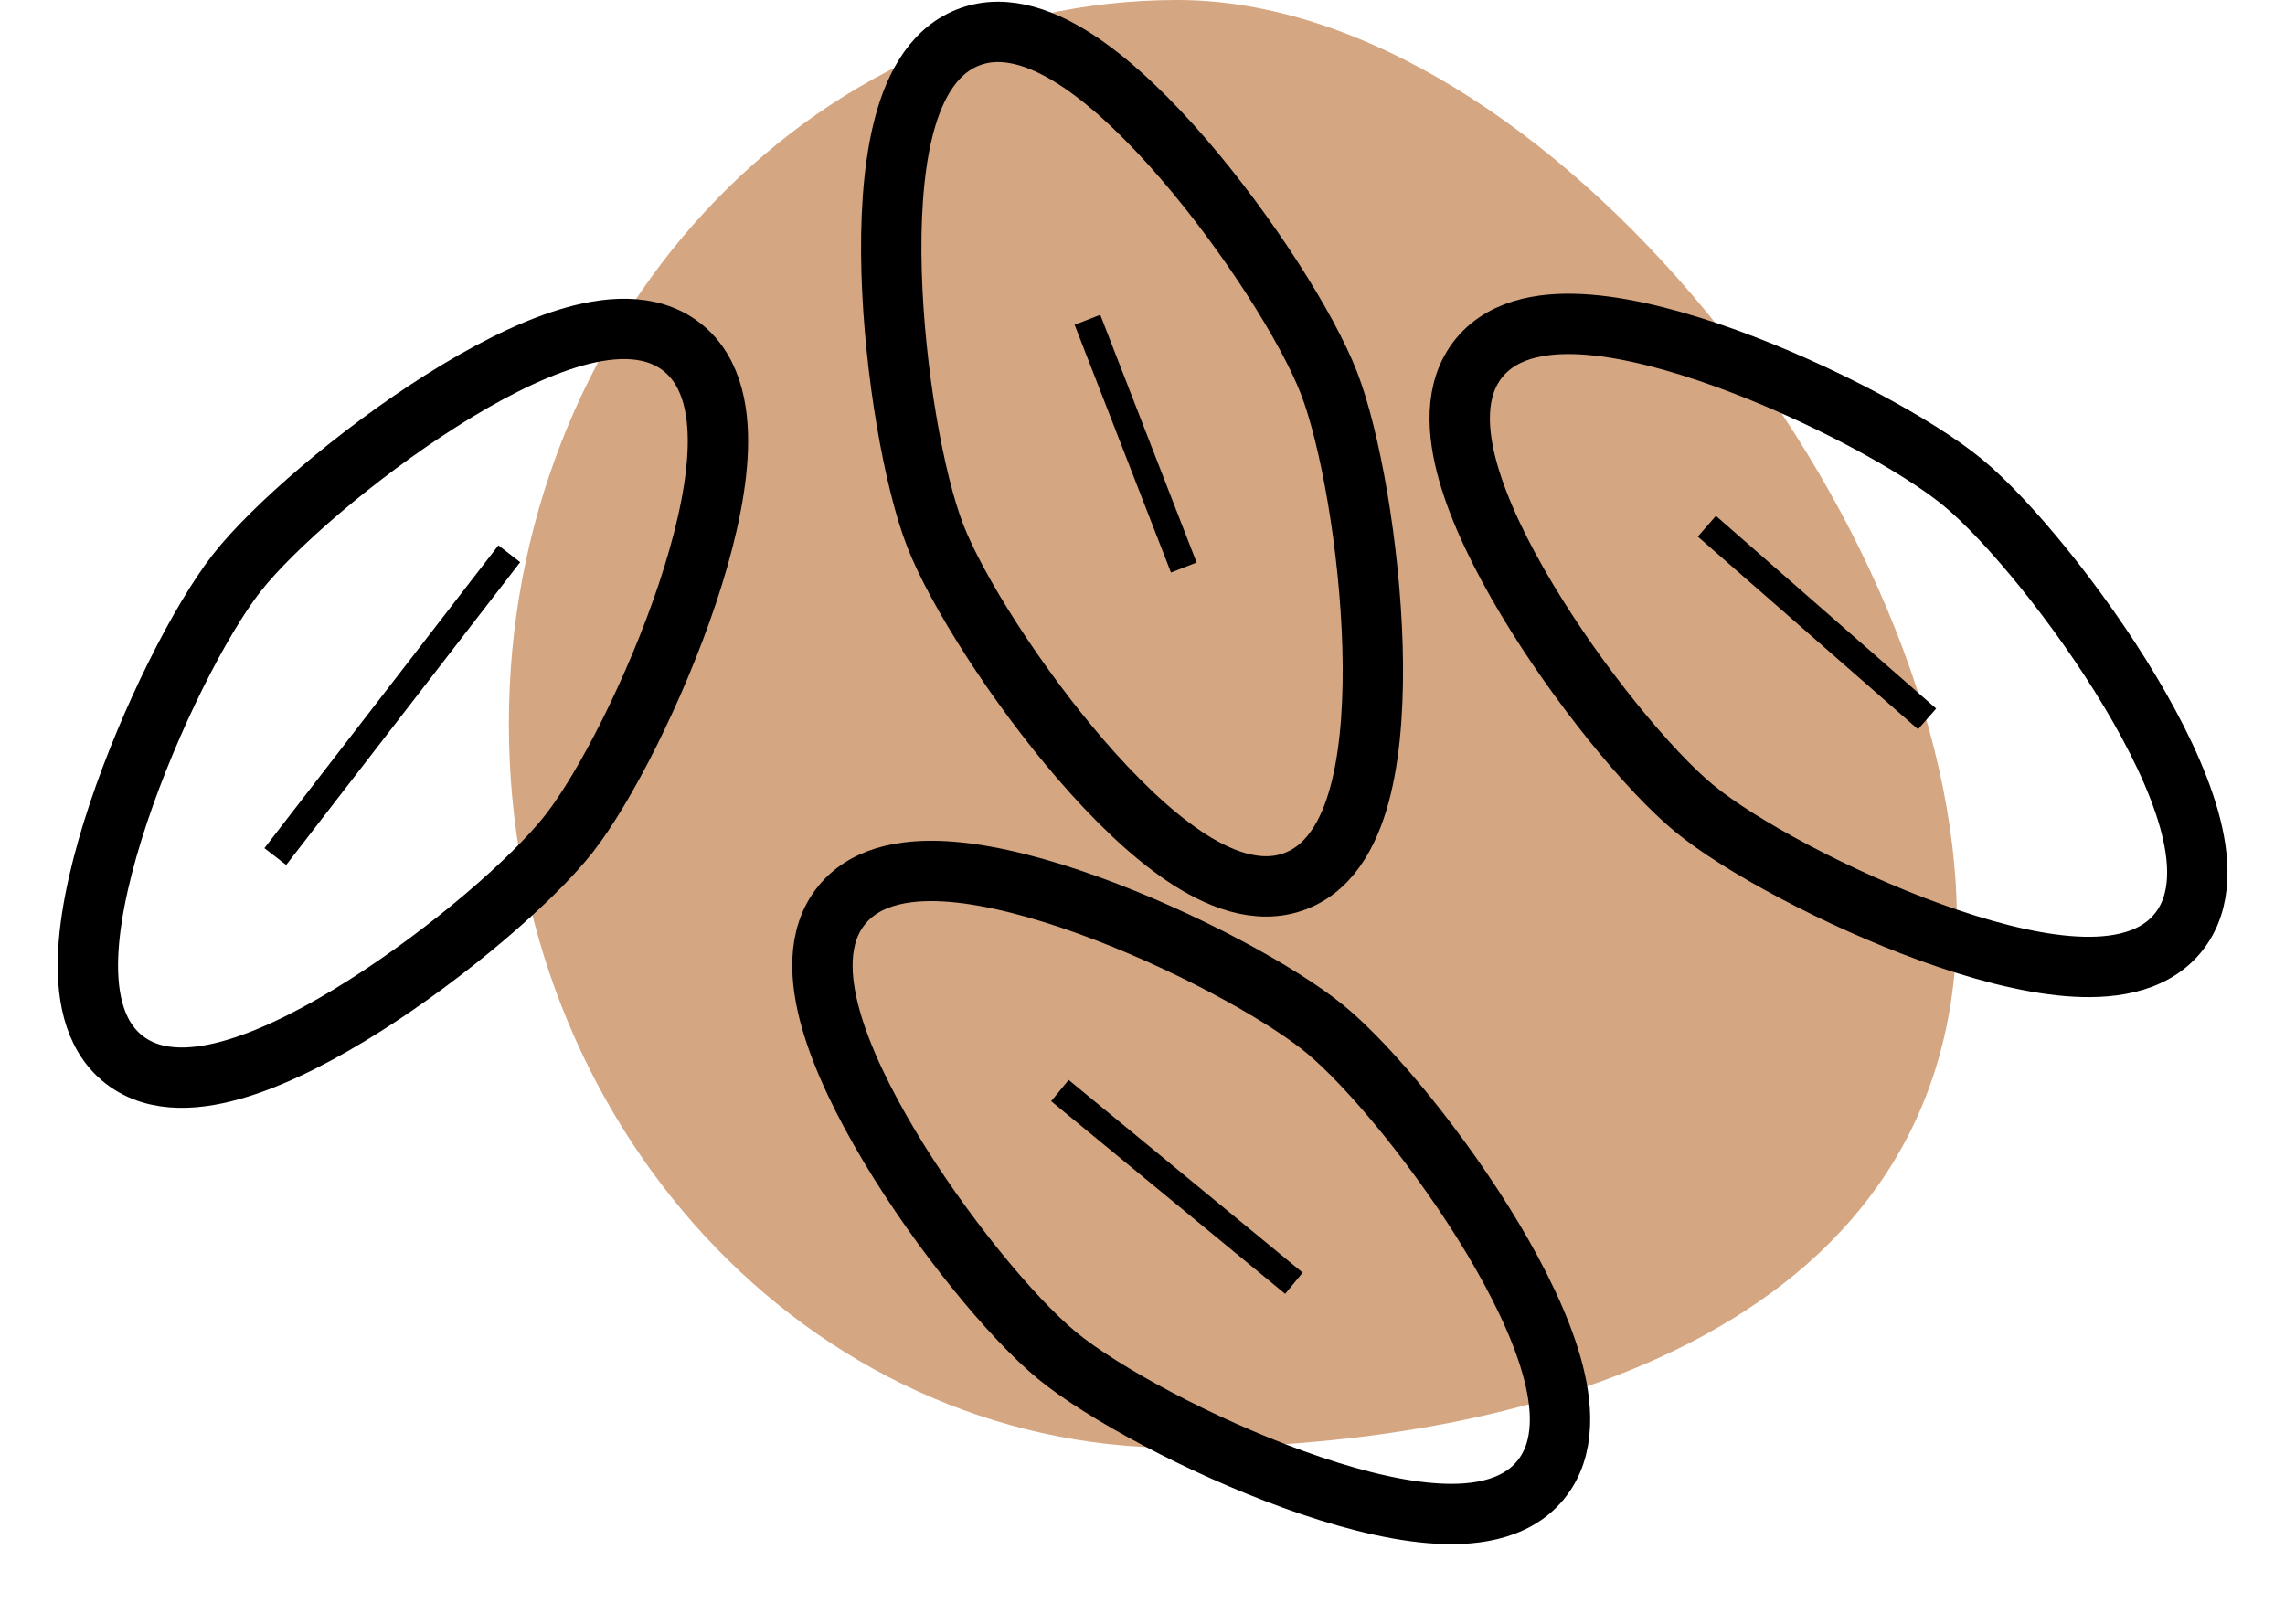
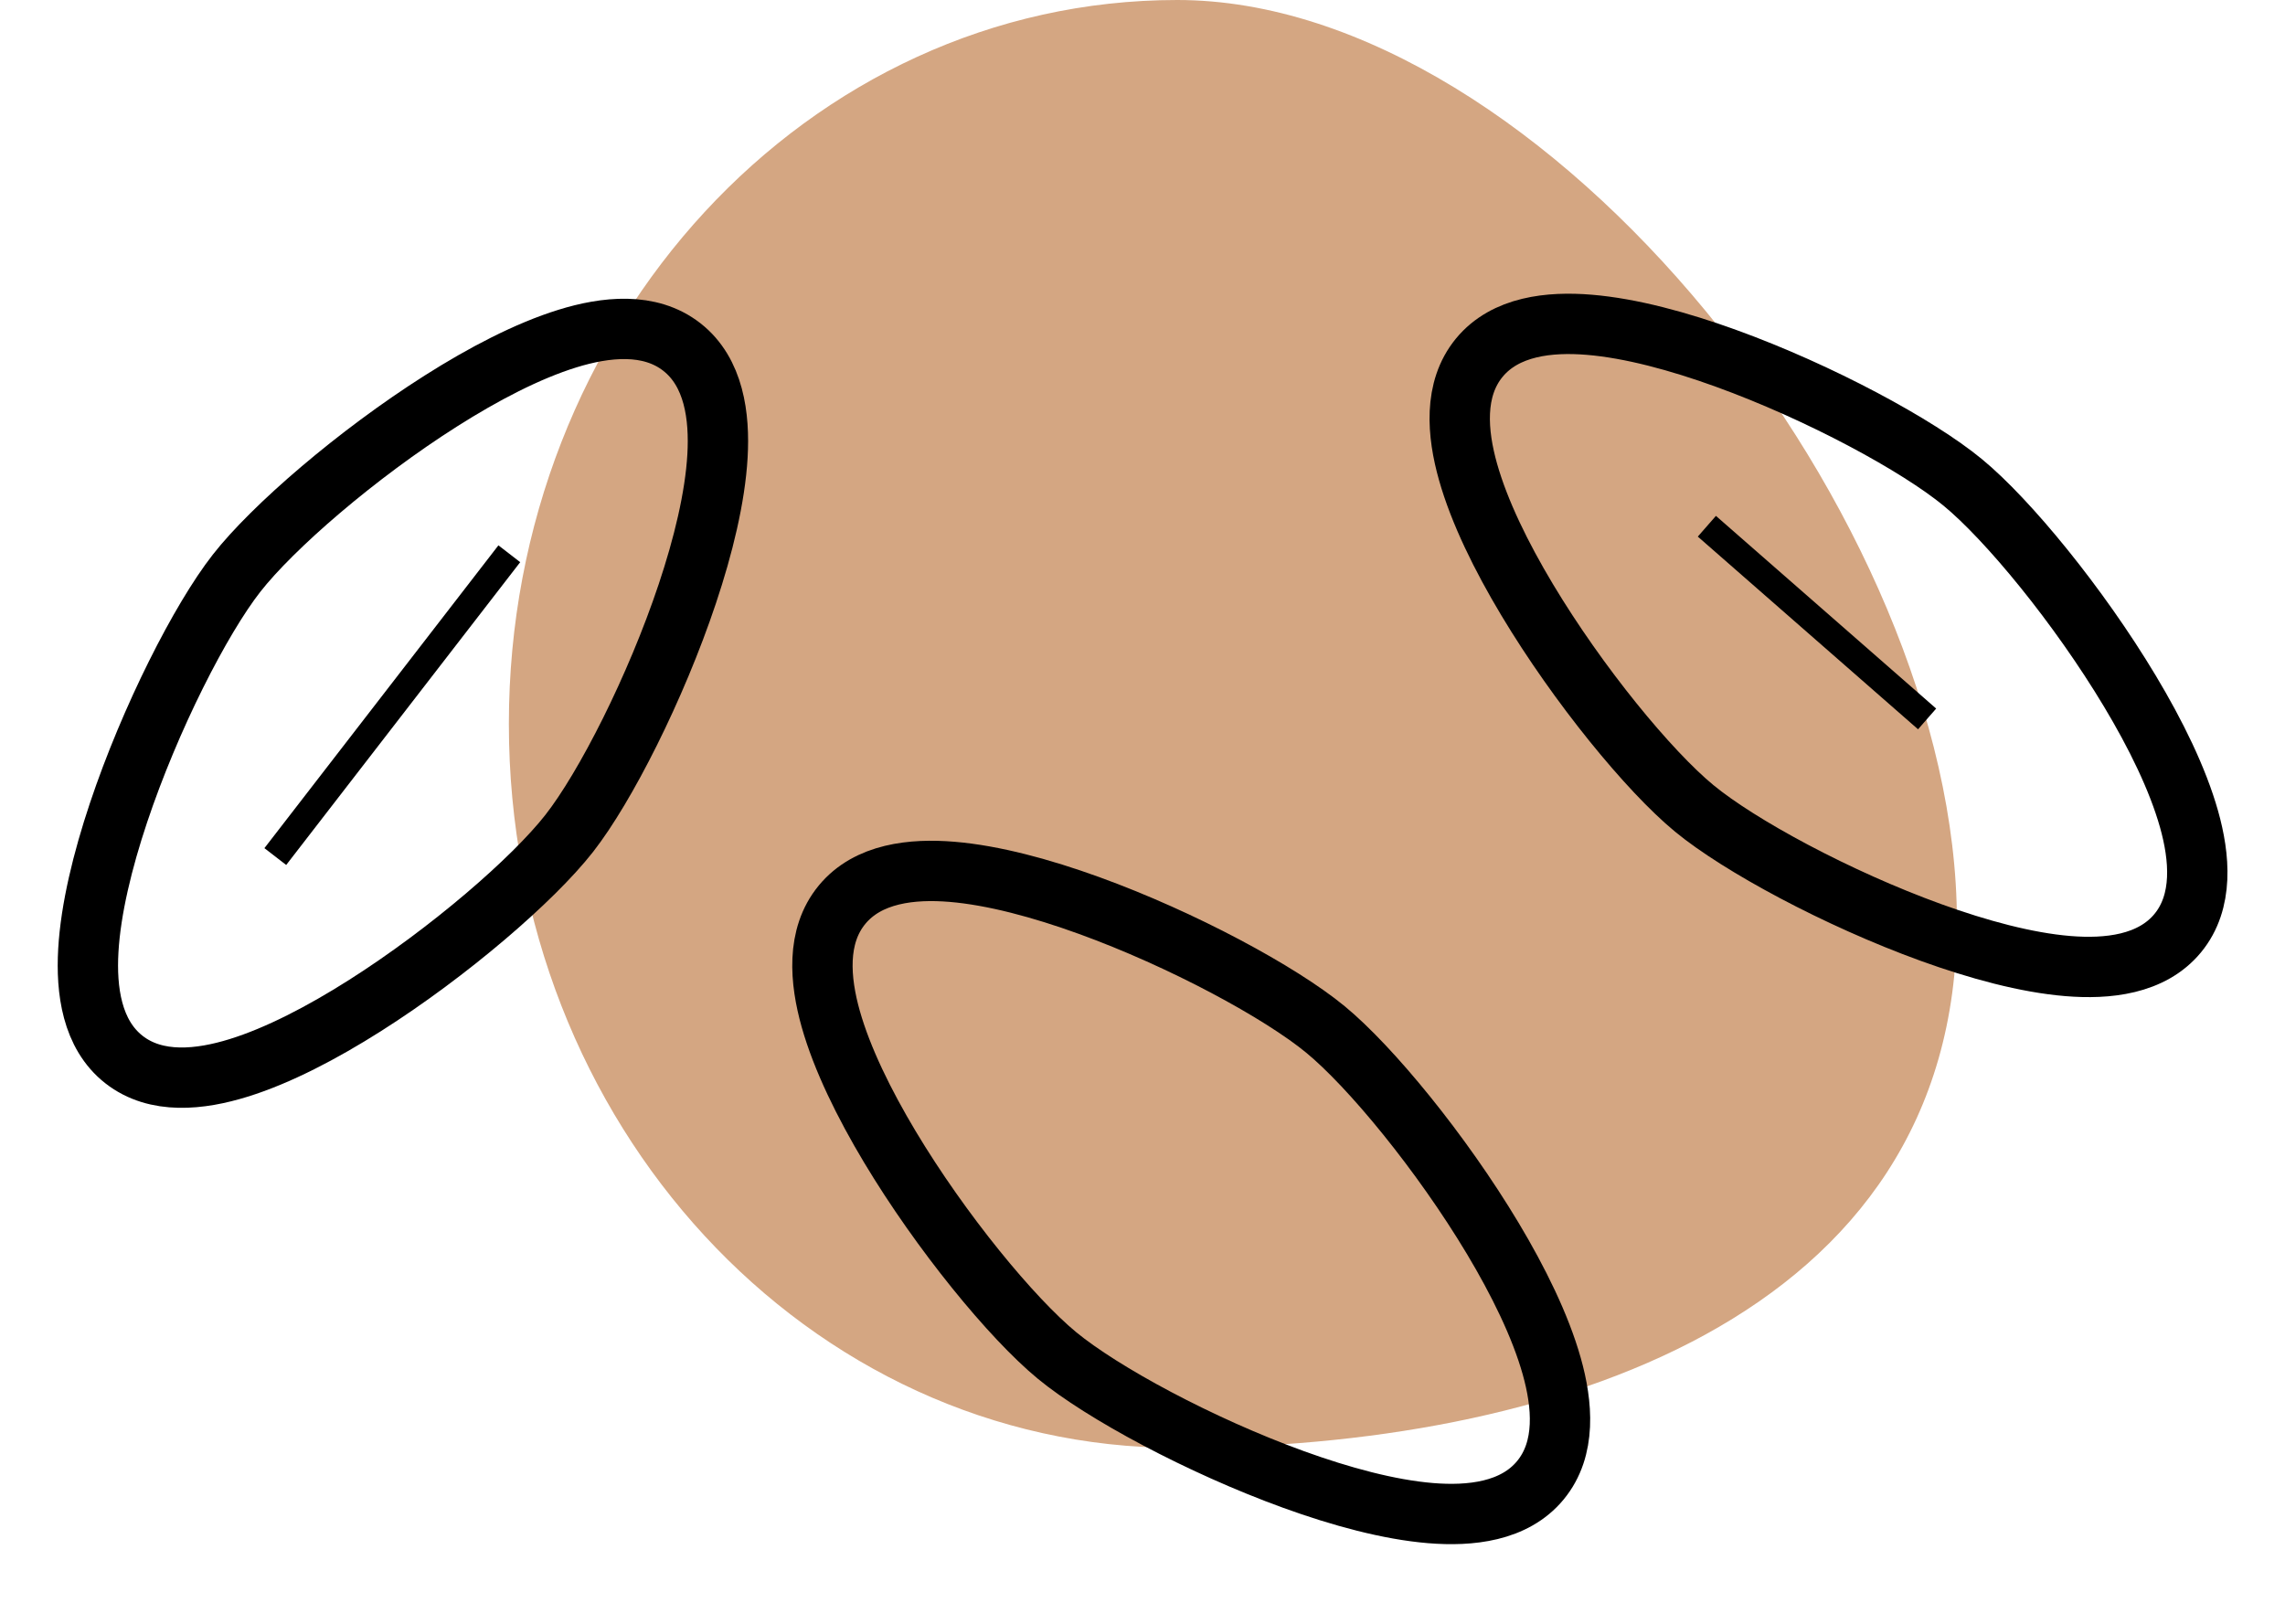
<svg xmlns="http://www.w3.org/2000/svg" width="83" height="59" viewBox="0 0 83 59" fill="none">
  <path d="M71.082 33.471C71.082 47.995 56.167 52.597 42.76 52.597C29.353 52.597 18.484 40.823 18.484 26.299C18.484 11.774 29.353 0 42.76 0C56.167 0 71.082 18.947 71.082 33.471Z" fill="#D4A682" />
  <path d="M4.504 38.492C5.677 39.41 7.286 39.222 8.656 38.798C10.106 38.351 11.713 37.509 13.251 36.534C16.313 34.593 19.367 31.948 20.675 30.277C21.984 28.605 23.818 25.006 24.967 21.567C25.544 19.841 25.975 18.078 26.062 16.563C26.144 15.131 25.94 13.524 24.767 12.606C23.594 11.688 21.984 11.875 20.614 12.299C19.164 12.747 17.557 13.588 16.02 14.563C12.957 16.504 9.904 19.149 8.595 20.821C7.287 22.492 5.452 26.092 4.303 29.53C3.726 31.257 3.295 33.019 3.208 34.534C3.126 35.966 3.331 37.573 4.504 38.492Z" stroke="black" stroke-width="2.192" />
  <path d="M79.103 33.9C80.05 32.751 79.903 31.137 79.514 29.756C79.103 28.296 78.302 26.668 77.366 25.107C75.502 21.997 72.935 18.877 71.297 17.527C69.659 16.177 66.106 14.253 62.698 13.018C60.986 12.398 59.235 11.922 57.723 11.798C56.294 11.68 54.682 11.844 53.734 12.993C52.787 14.143 52.934 15.756 53.323 17.137C53.734 18.597 54.535 20.225 55.471 21.787C57.335 24.896 59.902 28.016 61.54 29.366C63.178 30.716 66.731 32.64 70.139 33.875C71.851 34.495 73.602 34.971 75.114 35.095C76.543 35.213 78.155 35.05 79.103 33.9Z" stroke="black" stroke-width="2.192" />
  <path d="M55.954 53.773C56.902 52.623 56.754 51.01 56.365 49.63C55.954 48.169 55.153 46.541 54.218 44.98C52.354 41.87 49.786 38.75 48.148 37.4C46.51 36.05 42.958 34.126 39.549 32.891C37.838 32.271 36.087 31.796 34.575 31.671C33.145 31.553 31.533 31.717 30.586 32.866C29.638 34.016 29.786 35.629 30.174 37.01C30.586 38.471 31.387 40.098 32.322 41.66C34.186 44.77 36.754 47.889 38.392 49.239C40.03 50.589 43.582 52.513 46.991 53.748C48.702 54.368 50.453 54.844 51.965 54.968C53.395 55.086 55.007 54.923 55.954 53.773Z" stroke="black" stroke-width="2.192" />
-   <path d="M47.066 32.003C48.455 31.464 49.116 29.985 49.452 28.591C49.809 27.116 49.907 25.304 49.855 23.485C49.751 19.861 49.039 15.884 48.271 13.905C47.503 11.926 45.347 8.51 42.979 5.764C41.79 4.386 40.496 3.115 39.238 2.266C38.049 1.463 36.563 0.817 35.175 1.356C33.786 1.895 33.124 3.374 32.788 4.768C32.432 6.243 32.334 8.055 32.386 9.874C32.489 13.499 33.201 17.475 33.969 19.454C34.737 21.433 36.893 24.85 39.261 27.595C40.45 28.973 41.745 30.245 43.002 31.094C44.191 31.896 45.677 32.542 47.066 32.003Z" stroke="black" stroke-width="2.192" />
  <path d="M18.5 20.117L10 31.117" stroke="black" />
-   <path d="M39.5 11.617L43 20.617" stroke="black" />
  <path d="M62 19.117L70 26.117" stroke="black" />
-   <path d="M38.5 39.617L47 46.617" stroke="black" />
</svg>